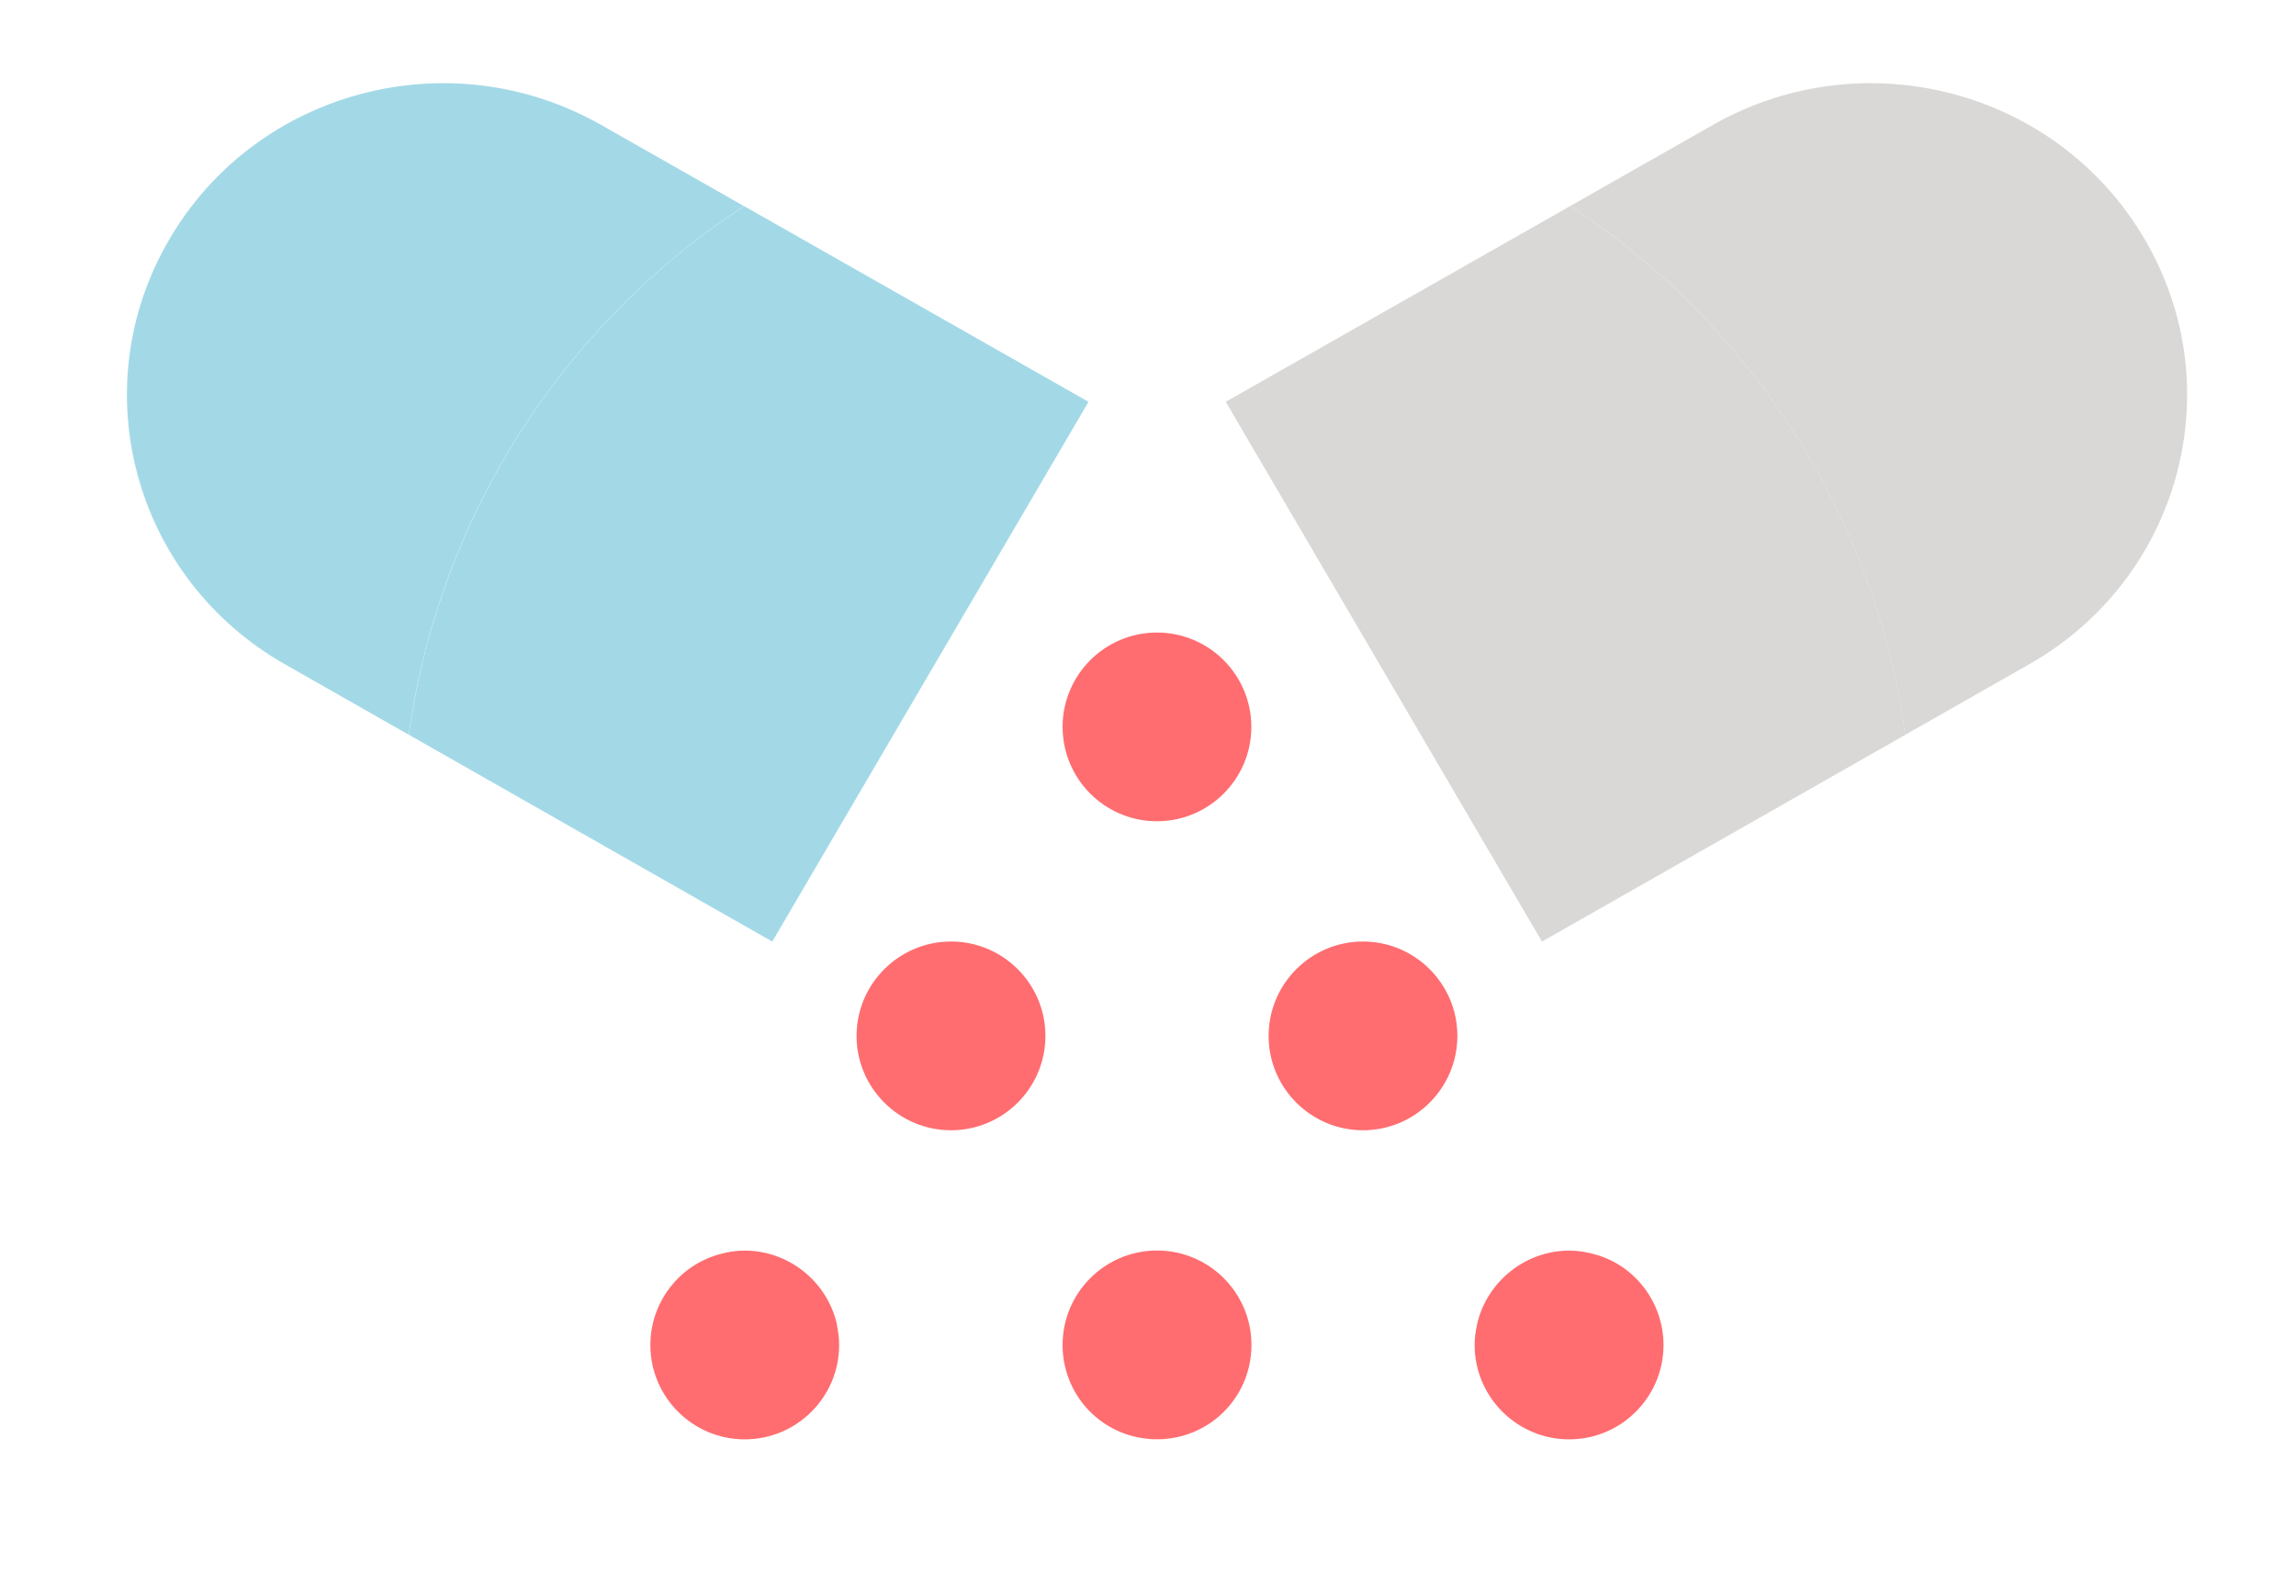
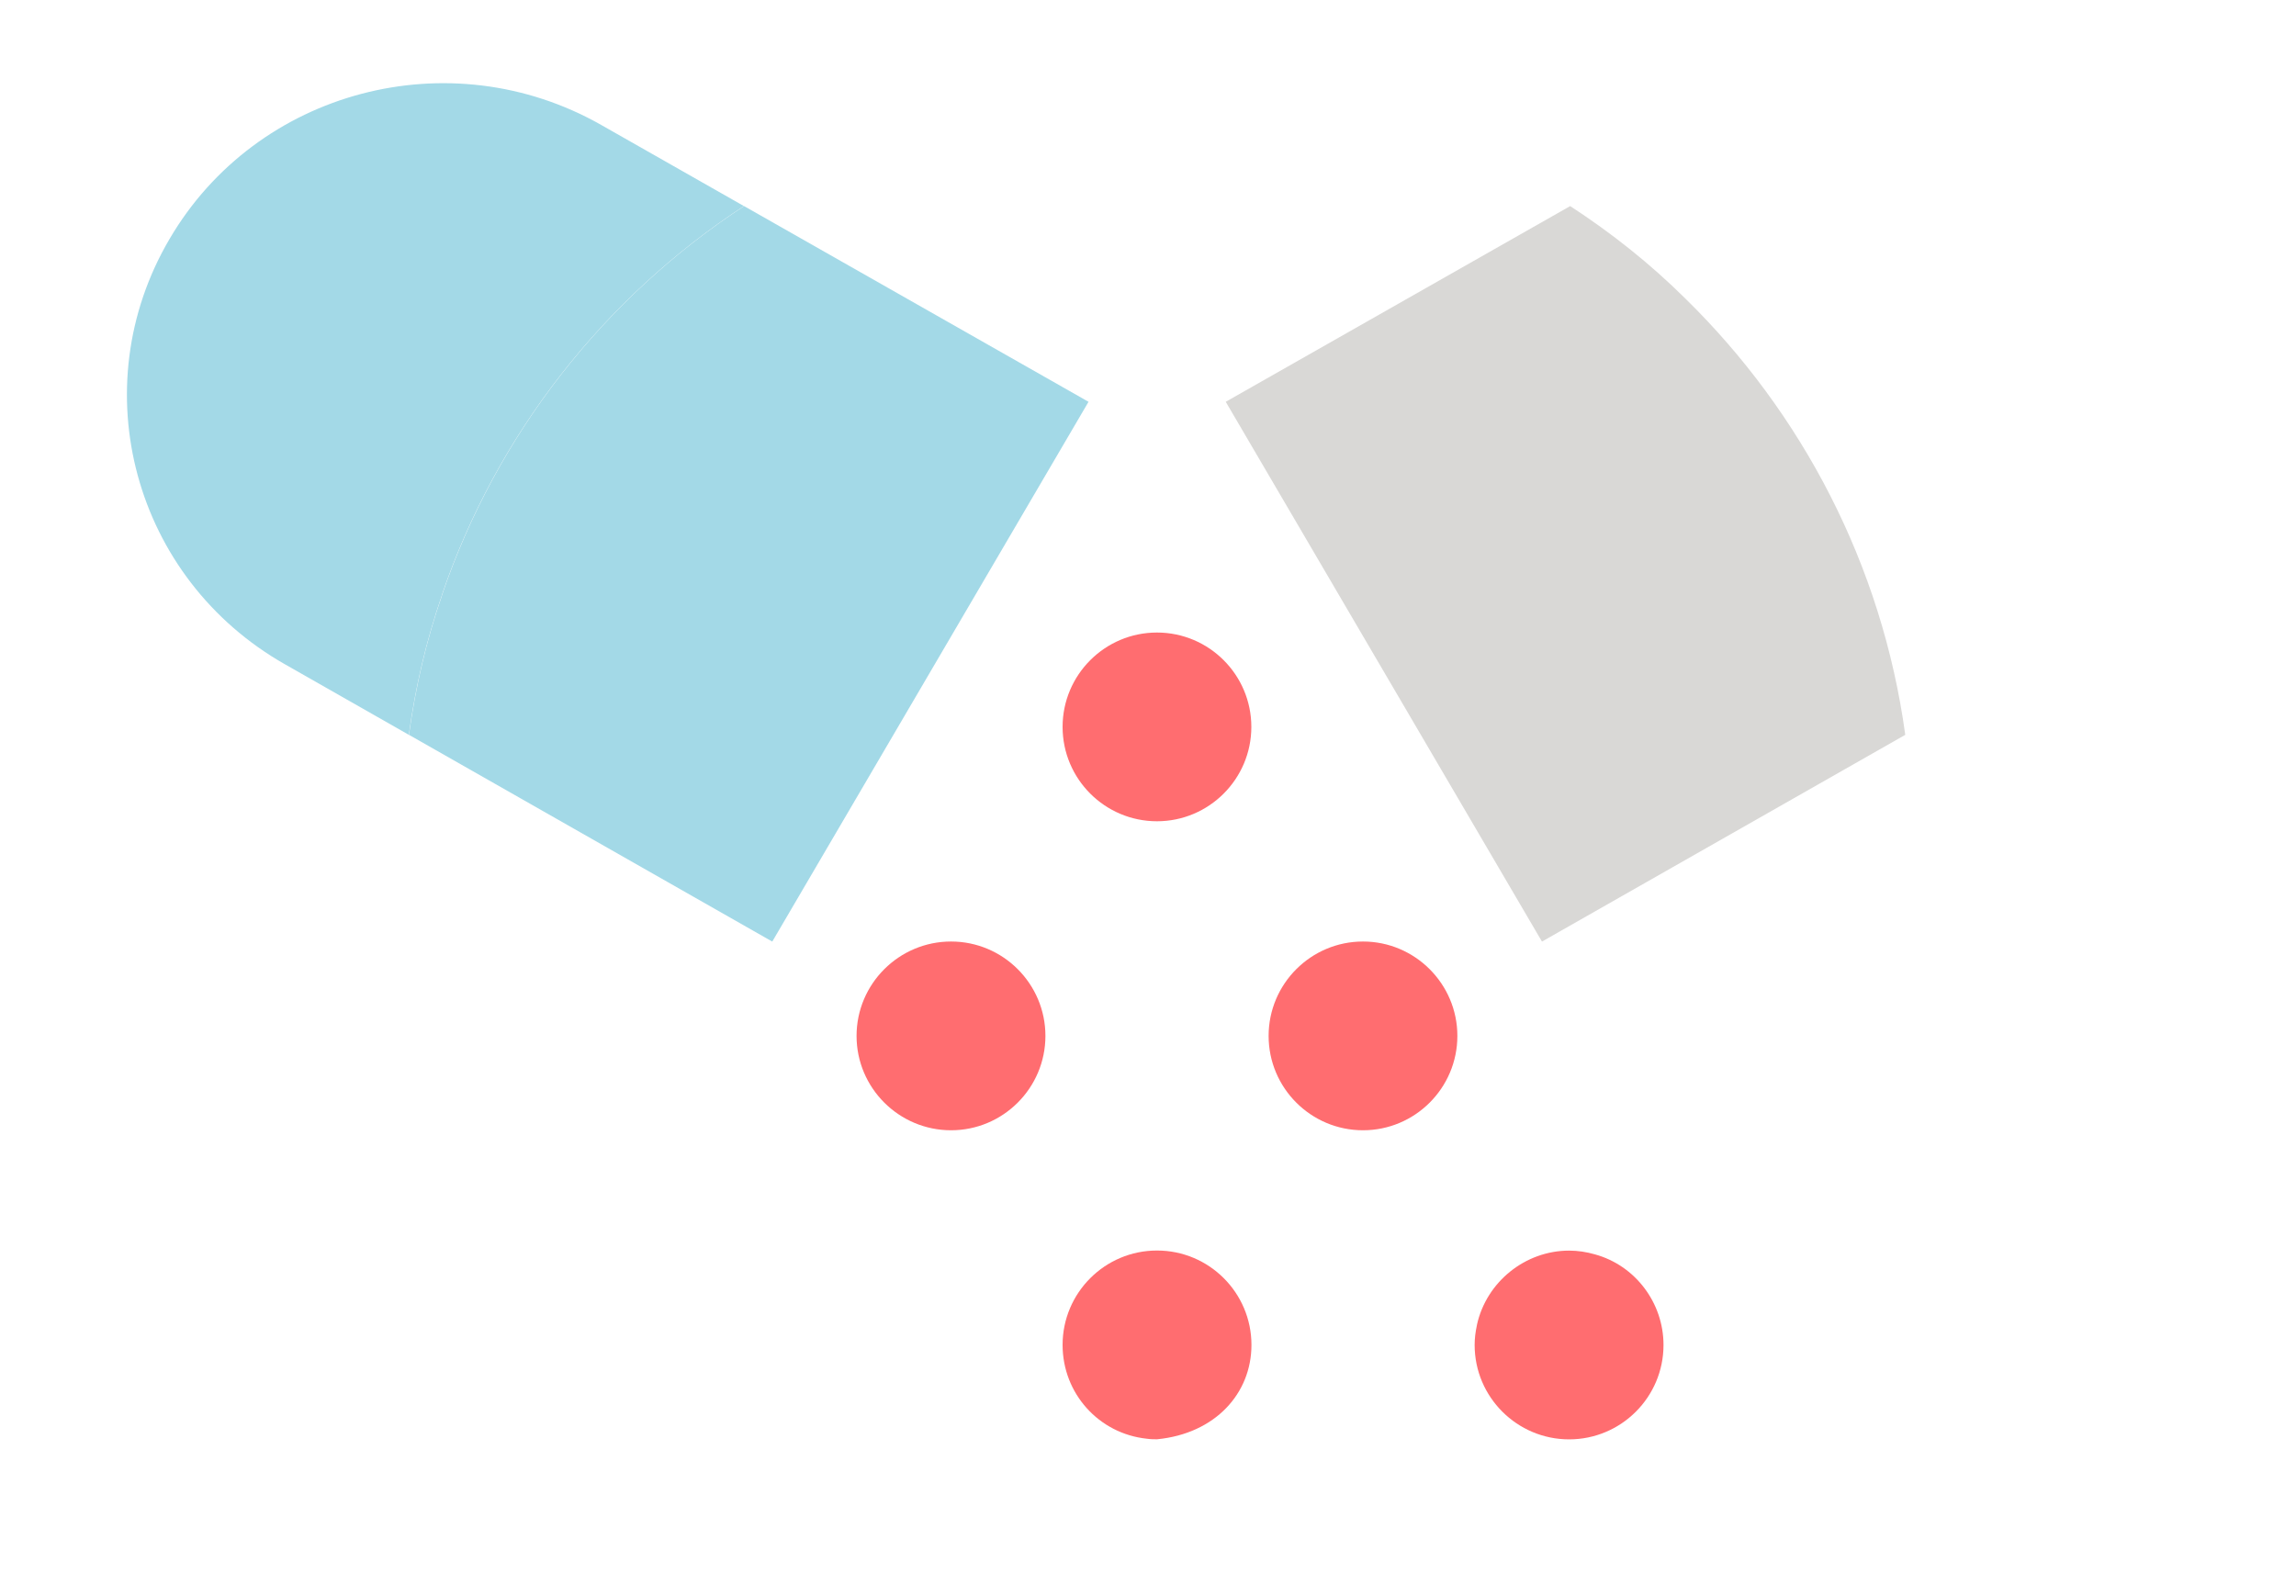
<svg xmlns="http://www.w3.org/2000/svg" width="105" height="73" viewBox="0 0 105 73" fill="none">
-   <path d="M77.067 13.648C75.465 12.06 73.691 10.649 71.805 9.425L78.321 5.721C85.243 1.777 94.087 4.119 98.075 10.934C102.078 17.749 99.706 26.465 92.784 30.389L87.13 33.608C86.062 25.832 82.402 18.875 77.067 13.648Z" fill="#D9D8D6" />
  <path d="M77.068 13.649C82.408 18.877 86.068 25.834 87.131 33.609L70.517 43.065L56.055 18.377L71.806 9.426C73.692 10.651 75.466 12.062 77.068 13.649Z" fill="#D9D8D6" />
  <path d="M20.207 27.235C22.706 19.871 27.635 13.605 34.028 9.426L49.78 18.377L35.317 43.065L18.703 33.609C19.002 31.409 19.507 29.273 20.212 27.235" fill="#A3D9E7" />
  <path d="M20.205 27.234C19.499 29.277 18.994 31.413 18.696 33.608L13.042 30.389C6.119 26.465 3.748 17.749 7.751 10.934C11.739 4.119 20.577 1.777 27.505 5.721L34.021 9.425C27.632 13.604 22.698 19.87 20.2 27.234" fill="#A3D9E7" />
  <path d="M52.91 28.93C50.529 28.93 48.594 30.865 48.594 33.246C48.594 35.627 50.529 37.562 52.91 37.562C55.291 37.562 57.226 35.627 57.226 33.246C57.226 30.865 55.291 28.93 52.91 28.93Z" fill="#FF6D70" />
  <path d="M62.332 43.062C59.951 43.062 58.016 44.998 58.016 47.379C58.016 49.76 59.951 51.695 62.332 51.695C64.713 51.695 66.648 49.76 66.648 47.379C66.648 44.998 64.708 43.062 62.332 43.062Z" fill="#FF6D70" />
-   <path d="M52.91 57.195C50.529 57.195 48.594 59.13 48.594 61.512C48.594 63.731 50.25 65.573 52.45 65.803C52.621 65.828 52.783 65.828 52.915 65.828C53.047 65.828 53.204 65.828 53.376 65.803C55.575 65.568 57.231 63.731 57.231 61.512C57.231 59.13 55.296 57.195 52.915 57.195" fill="#FF6D70" />
+   <path d="M52.91 57.195C50.529 57.195 48.594 59.13 48.594 61.512C48.594 63.731 50.25 65.573 52.45 65.803C52.621 65.828 52.783 65.828 52.915 65.828C55.575 65.568 57.231 63.731 57.231 61.512C57.231 59.13 55.296 57.195 52.915 57.195" fill="#FF6D70" />
  <path d="M72.939 57.371C72.547 57.258 72.151 57.199 71.759 57.199C69.755 57.199 67.981 58.625 67.545 60.585C67.545 60.585 67.545 60.59 67.545 60.594C67.472 60.928 67.438 61.222 67.438 61.516C67.438 63.897 69.378 65.832 71.759 65.832C74.14 65.832 76.075 63.897 76.075 61.516C76.075 59.58 74.777 57.875 72.939 57.371Z" fill="#FF6D70" />
-   <path d="M38.277 60.585C37.841 58.62 36.067 57.199 34.063 57.199C33.671 57.199 33.275 57.258 32.902 57.366C31.041 57.875 29.742 59.58 29.742 61.516C29.742 63.897 31.677 65.832 34.059 65.832C36.44 65.832 38.375 63.897 38.375 61.516C38.375 61.222 38.34 60.928 38.272 60.594C38.272 60.594 38.272 60.59 38.272 60.585" fill="#FF6D70" />
  <path d="M43.493 43.062C41.112 43.062 39.172 44.998 39.172 47.379C39.172 49.76 41.112 51.695 43.493 51.695C45.874 51.695 47.809 49.76 47.809 47.379C47.809 44.998 45.874 43.062 43.493 43.062Z" fill="#FF6D70" />
</svg>